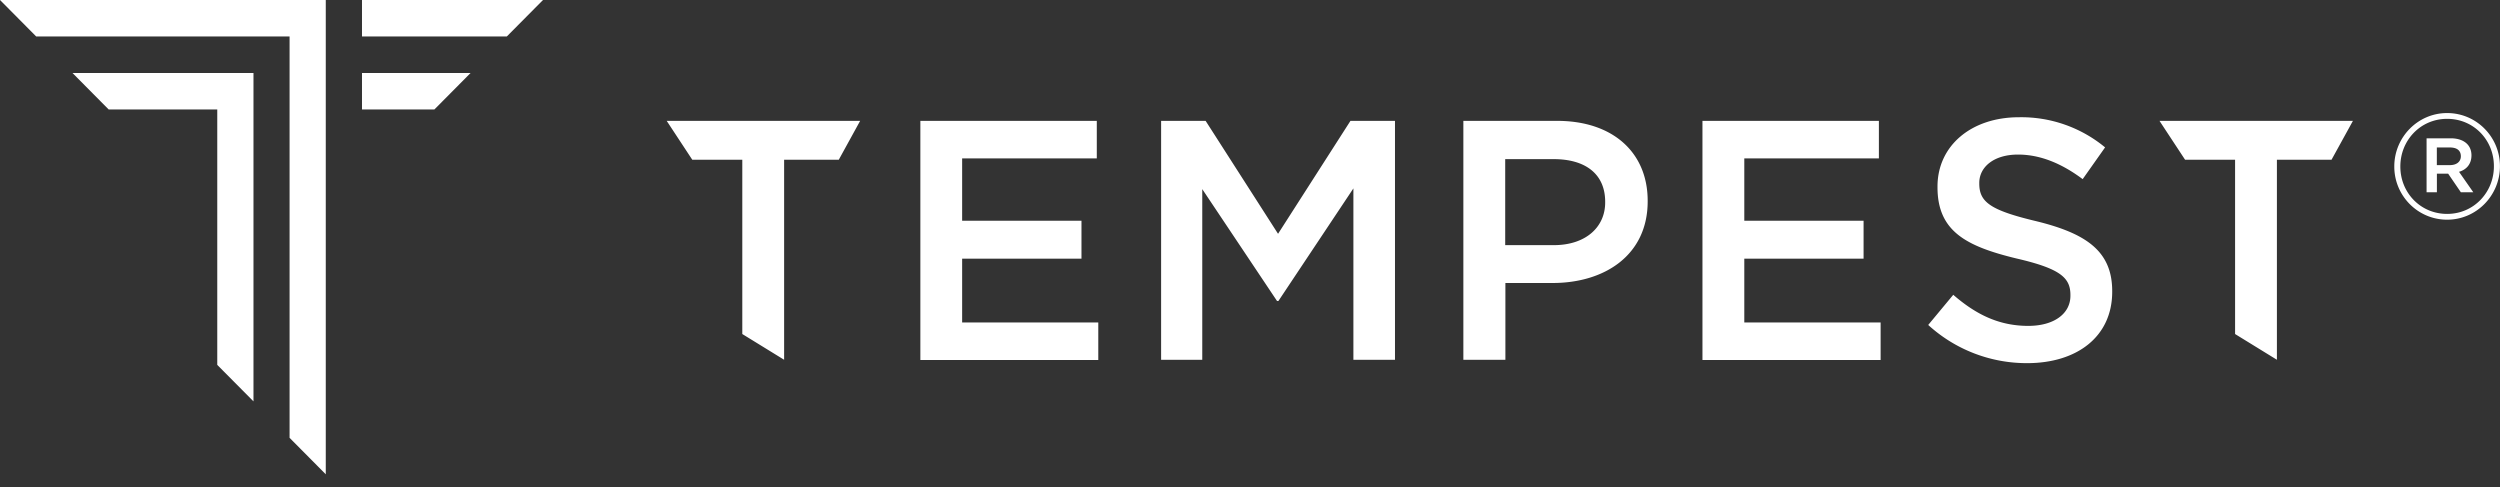
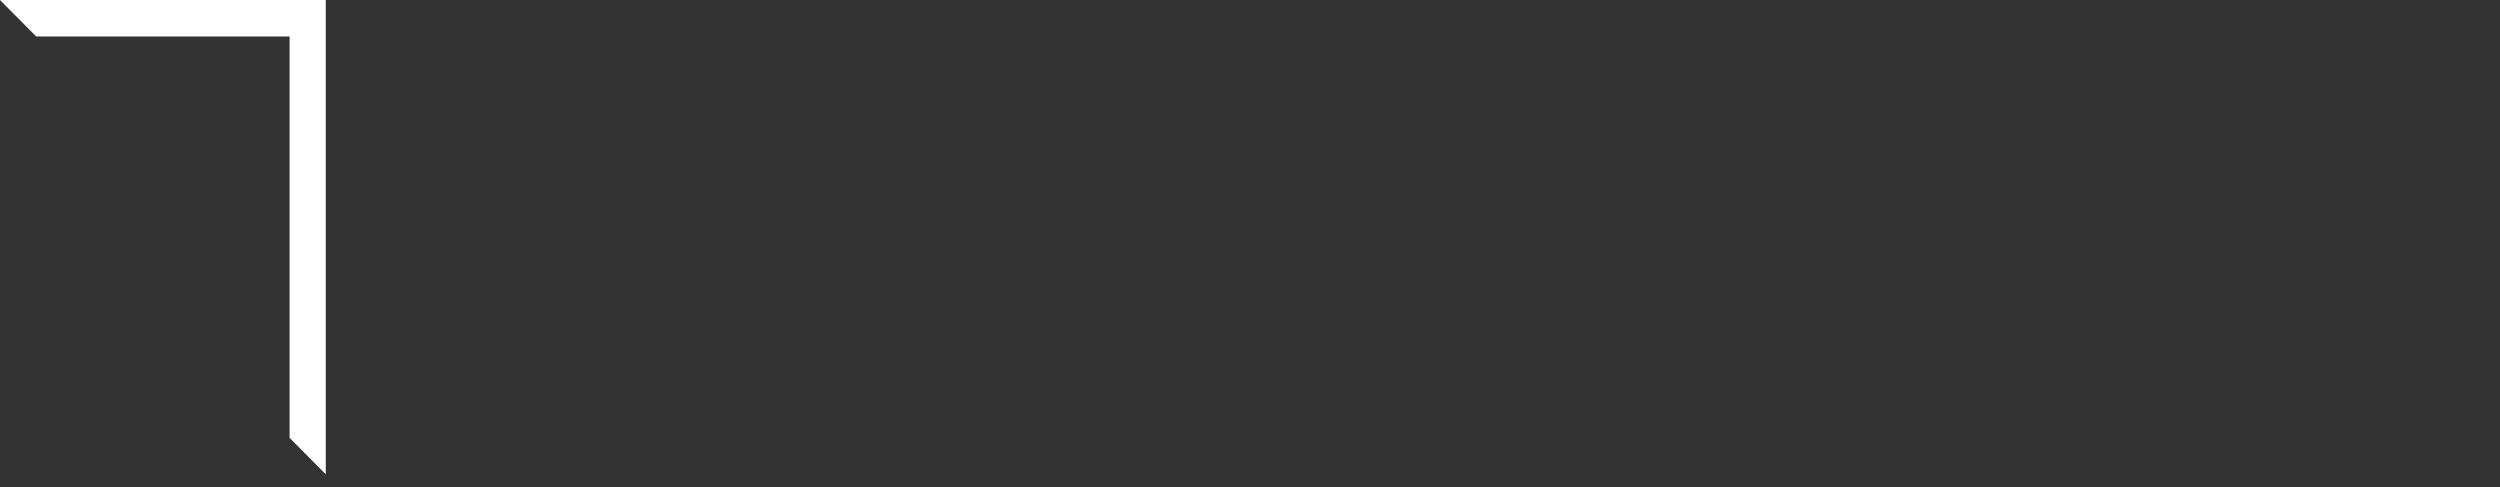
<svg xmlns="http://www.w3.org/2000/svg" width="159" height="31" fill="none">
  <rect width="100%" height="100%" fill="#333333" stroke="none" />
  <path d="M20.72 0H0l2.303 2.321h16.114v25.525l2.302 2.32V0z" fill="#fff" />
-   <path d="M16.12 4.642H4.61l2.302 2.321h6.906v16.244l2.303 2.32V4.643zm16.112-2.321h-9.209V0h11.512l-2.303 2.321zm-4.603 4.642h-4.606V4.642h6.906l-2.303 2.321h.003zm19.58 3.198H44.03l-1.628-2.474h12.303l-1.36 2.474H49.87v12.72l-2.66-1.637V10.161zm11.326-2.474h11.221v2.388h-8.564v3.964h7.59v2.41h-7.59v4.06h8.659v2.388H58.535V7.687zm15.309 0h2.834l4.606 7.183 4.605-7.183h2.832v15.195h-2.645v-10.9l-4.77 7.162h-.086l-4.756-7.116v10.857h-2.617V7.687h-.003zm19.226 0h5.968c3.546 0 5.754 2.017 5.754 5.08v.043c0 3.41-2.727 5.188-6.044 5.188h-3.005v4.884H93.07V7.687zm5.751 7.904c2.013 0 3.268-1.132 3.268-2.714v-.046c0-1.778-1.273-2.71-3.268-2.71h-3.09v5.47h3.09zm9.452-7.904h11.224v2.388h-8.56v3.964h7.586v2.41h-7.586v4.06h8.67v2.388h-11.331V7.687h-.003zm14.363 12.978l1.591-1.916c1.448 1.257 2.917 1.977 4.771 1.977 1.643 0 2.681-.781 2.681-1.916v-.043c0-1.085-.604-1.674-3.414-2.324-3.222-.779-5.04-1.735-5.04-4.535v-.045c0-2.607 2.163-4.406 5.168-4.406 2-.04 3.946.64 5.491 1.916l-1.426 2.02c-1.365-1.02-2.727-1.563-4.111-1.563-1.554 0-2.465.803-2.465 1.8v.045c0 1.172.694 1.693 3.61 2.389 3.201.782 4.844 1.916 4.844 4.449v.046c0 2.842-2.226 4.537-5.409 4.537a9.292 9.292 0 0 1-6.294-2.43h.003zm19.518-10.504h-3.182l-1.628-2.474h12.302l-1.362 2.474h-3.473v12.72l-2.66-1.637V10.161h.003zm10.123.438v-.018c0-1.843 1.488-3.391 3.36-3.391 1.872 0 3.359 1.53 3.359 3.372v.019c0 1.843-1.487 3.391-3.359 3.391-1.872 0-3.36-1.53-3.36-3.373zm6.335-.018v-.018c0-1.647-1.274-3.005-2.975-3.005s-2.975 1.376-2.975 3.023v.018c0 1.647 1.274 3.005 2.975 3.005s2.975-1.377 2.975-3.023zm-4.285-1.785h1.545c.754 0 1.313.368 1.313 1.086 0 .56-.326.91-.791 1.045l.907 1.3h-.791l-.809-1.183h-.715v1.183h-.656v-3.43h-.003zm1.487 1.705c.443 0 .696-.233.696-.56 0-.369-.25-.562-.696-.562h-.831v1.125h.831v-.003z" fill="#fff" />
</svg>